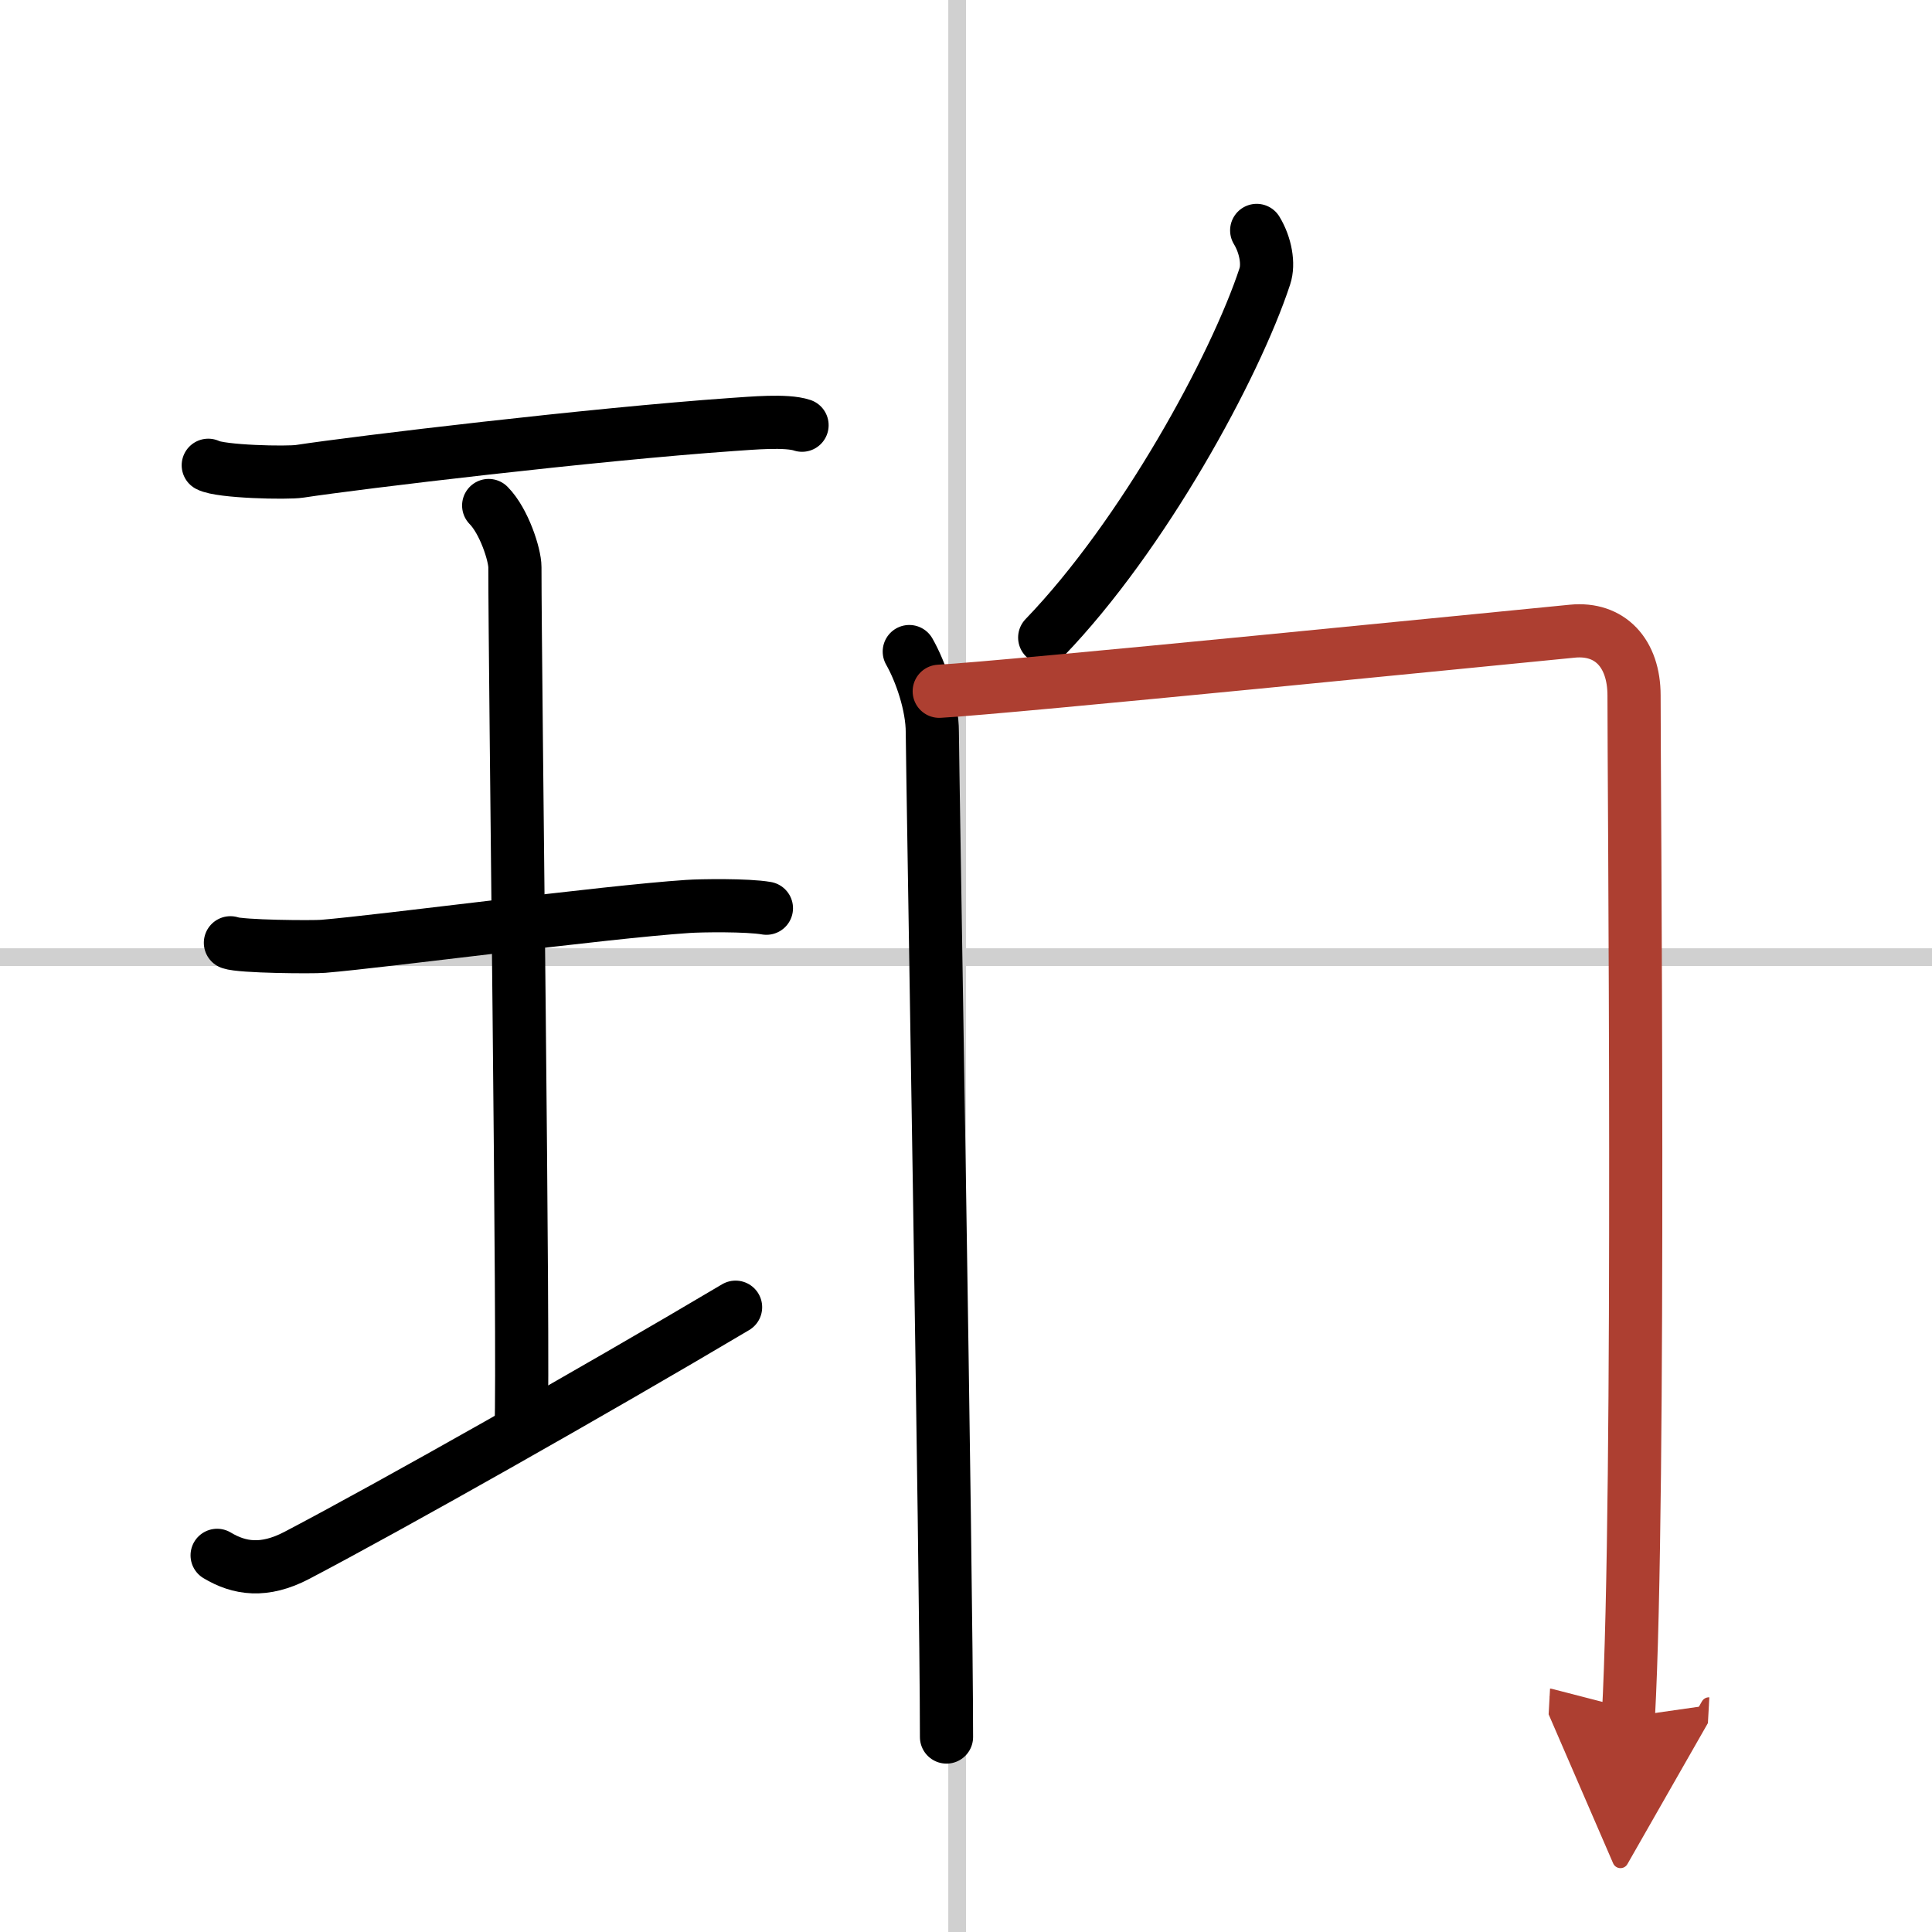
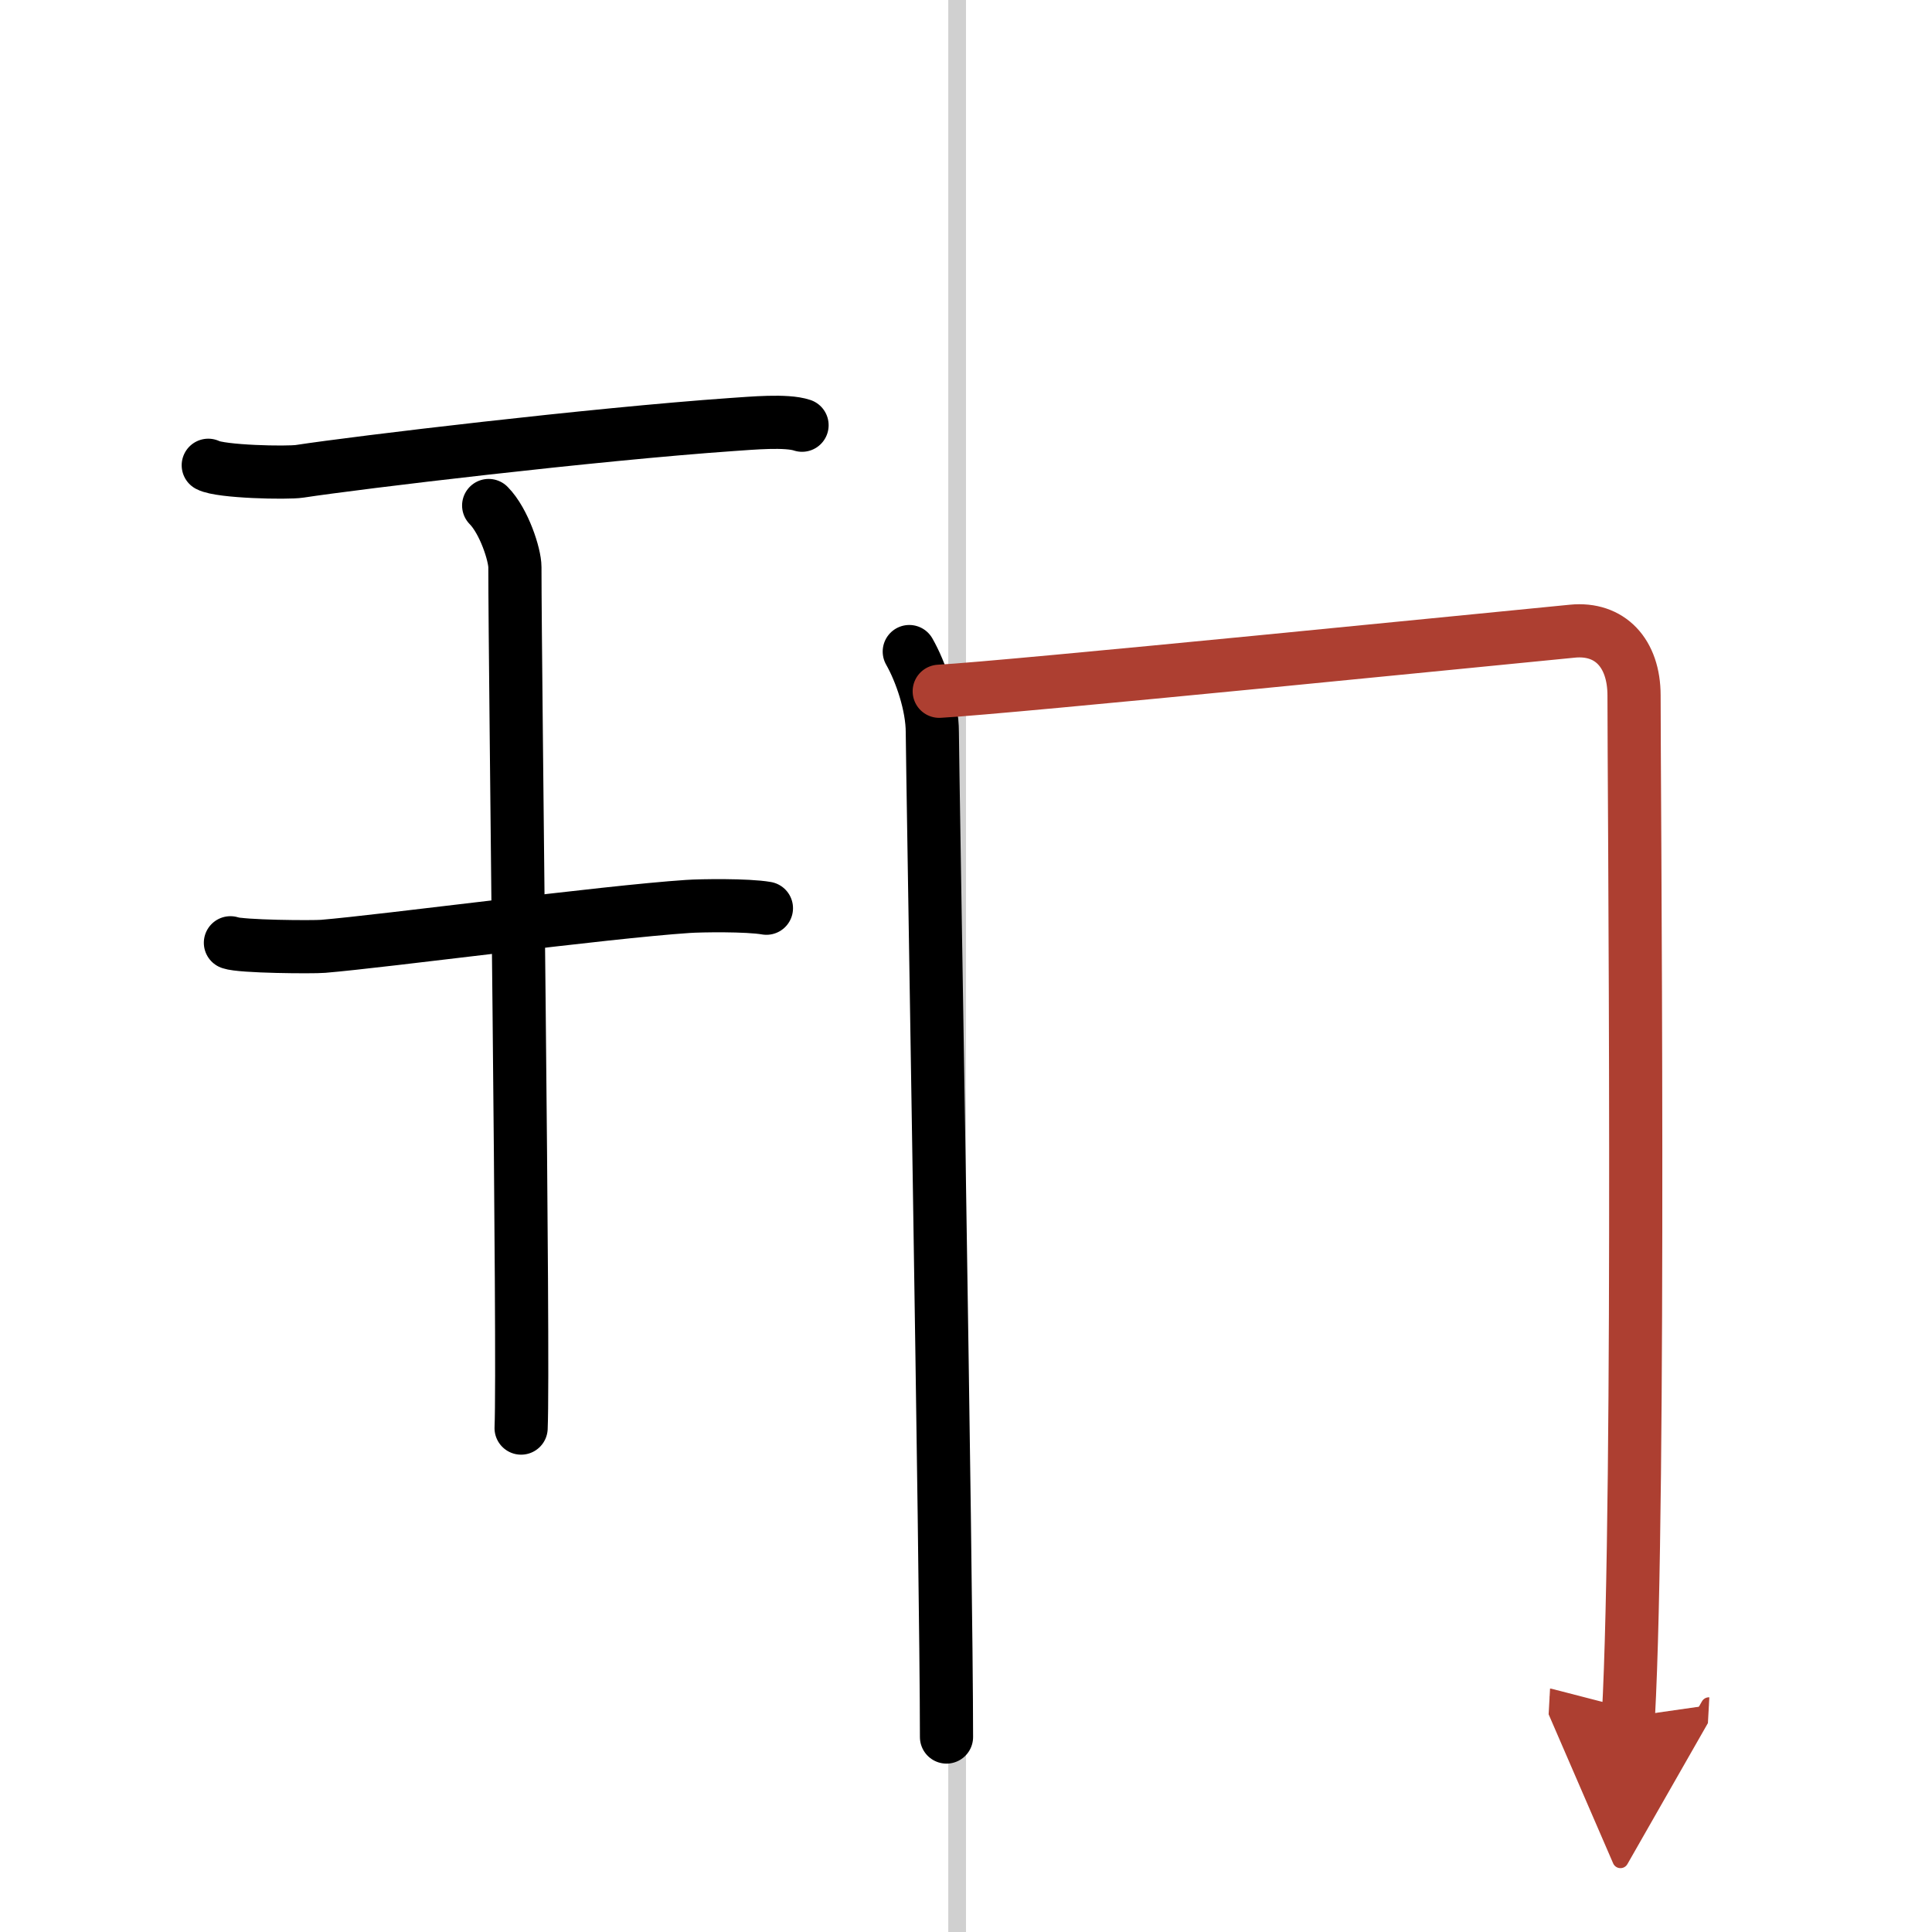
<svg xmlns="http://www.w3.org/2000/svg" width="400" height="400" viewBox="0 0 109 109">
  <defs>
    <marker id="a" markerWidth="4" orient="auto" refX="1" refY="5" viewBox="0 0 10 10">
      <polyline points="0 0 10 5 0 10 1 5" fill="#ad3f31" stroke="#ad3f31" />
    </marker>
  </defs>
  <g fill="none" stroke="#000" stroke-linecap="round" stroke-linejoin="round" stroke-width="3">
    <rect width="100%" height="100%" fill="#fff" stroke="#fff" />
    <line x1="54" x2="54" y2="109" stroke="#d0d0d0" stroke-width="1" />
-     <line x2="109" y1="54" y2="54" stroke="#d0d0d0" stroke-width="1" />
    <path d="m11.75 26.25c0.69 0.37 4.46 0.45 5.16 0.34 3.27-0.5 16.55-2.09 24.4-2.64 1.07-0.07 3.05-0.26 3.94 0.04" />
    <path d="m27.57 28.52c0.87 0.88 1.48 2.78 1.48 3.48 0 5.95 0.52 44.62 0.35 48.57" />
    <path d="m13 53.19c0.58 0.22 4.64 0.25 5.23 0.2 3.39-0.28 15.89-1.94 20.58-2.25 0.72-0.05 3.35-0.09 4.43 0.1" />
-     <path d="M12.25,87.75c1.25,0.75,2.65,0.97,4.5,0C22,85,33.5,78.5,41.5,73.75" />
-     <path d="m70.9 13c0.51 0.84 0.69 1.9 0.46 2.59-1.67 5.08-6.85 14.6-12.42 20.38" />
    <path d="m51.3 36.76c0.65 1.14 1.3 3.03 1.3 4.55 0 1.51 0.8 47.6 0.8 56.69" />
    <path d="m52.99 39c3.67-0.19 32.39-3.07 35.72-3.39 2.12-0.21 3.48 1.24 3.48 3.63-0.01 4.08 0.37 45.12-0.32 57.62" marker-end="url(#a)" stroke="#ad3f31" />
  </g>
</svg>